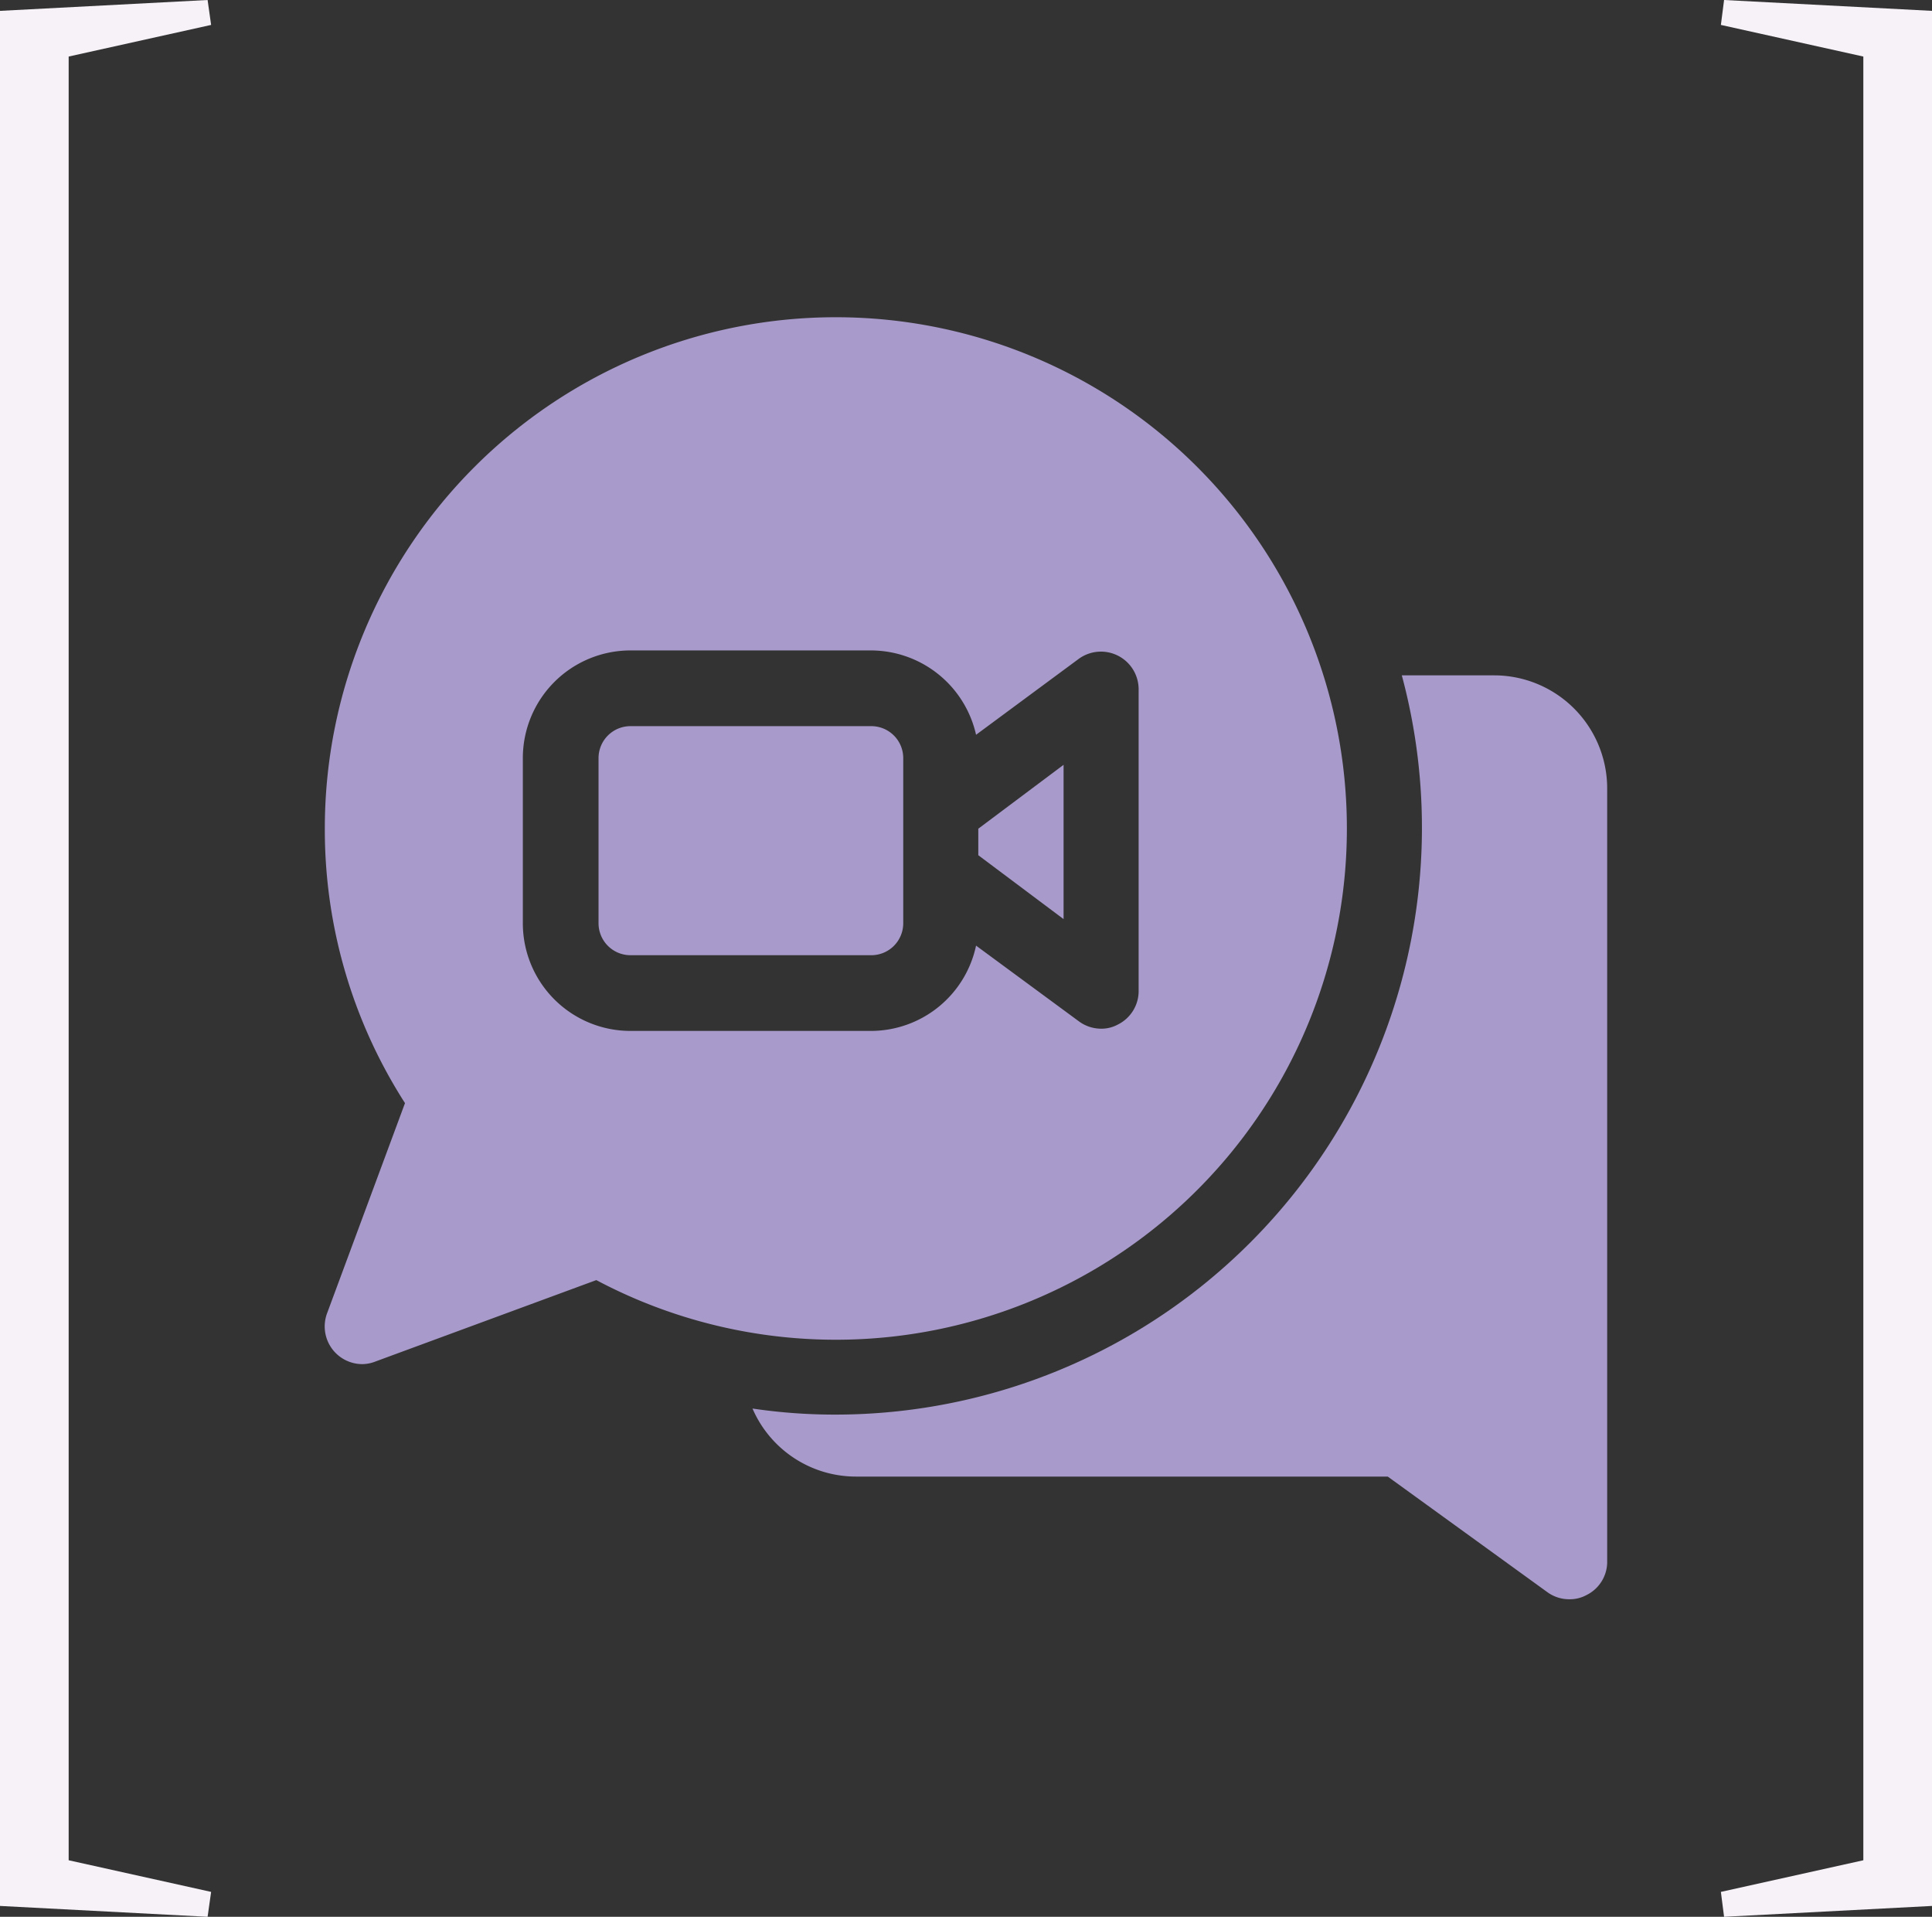
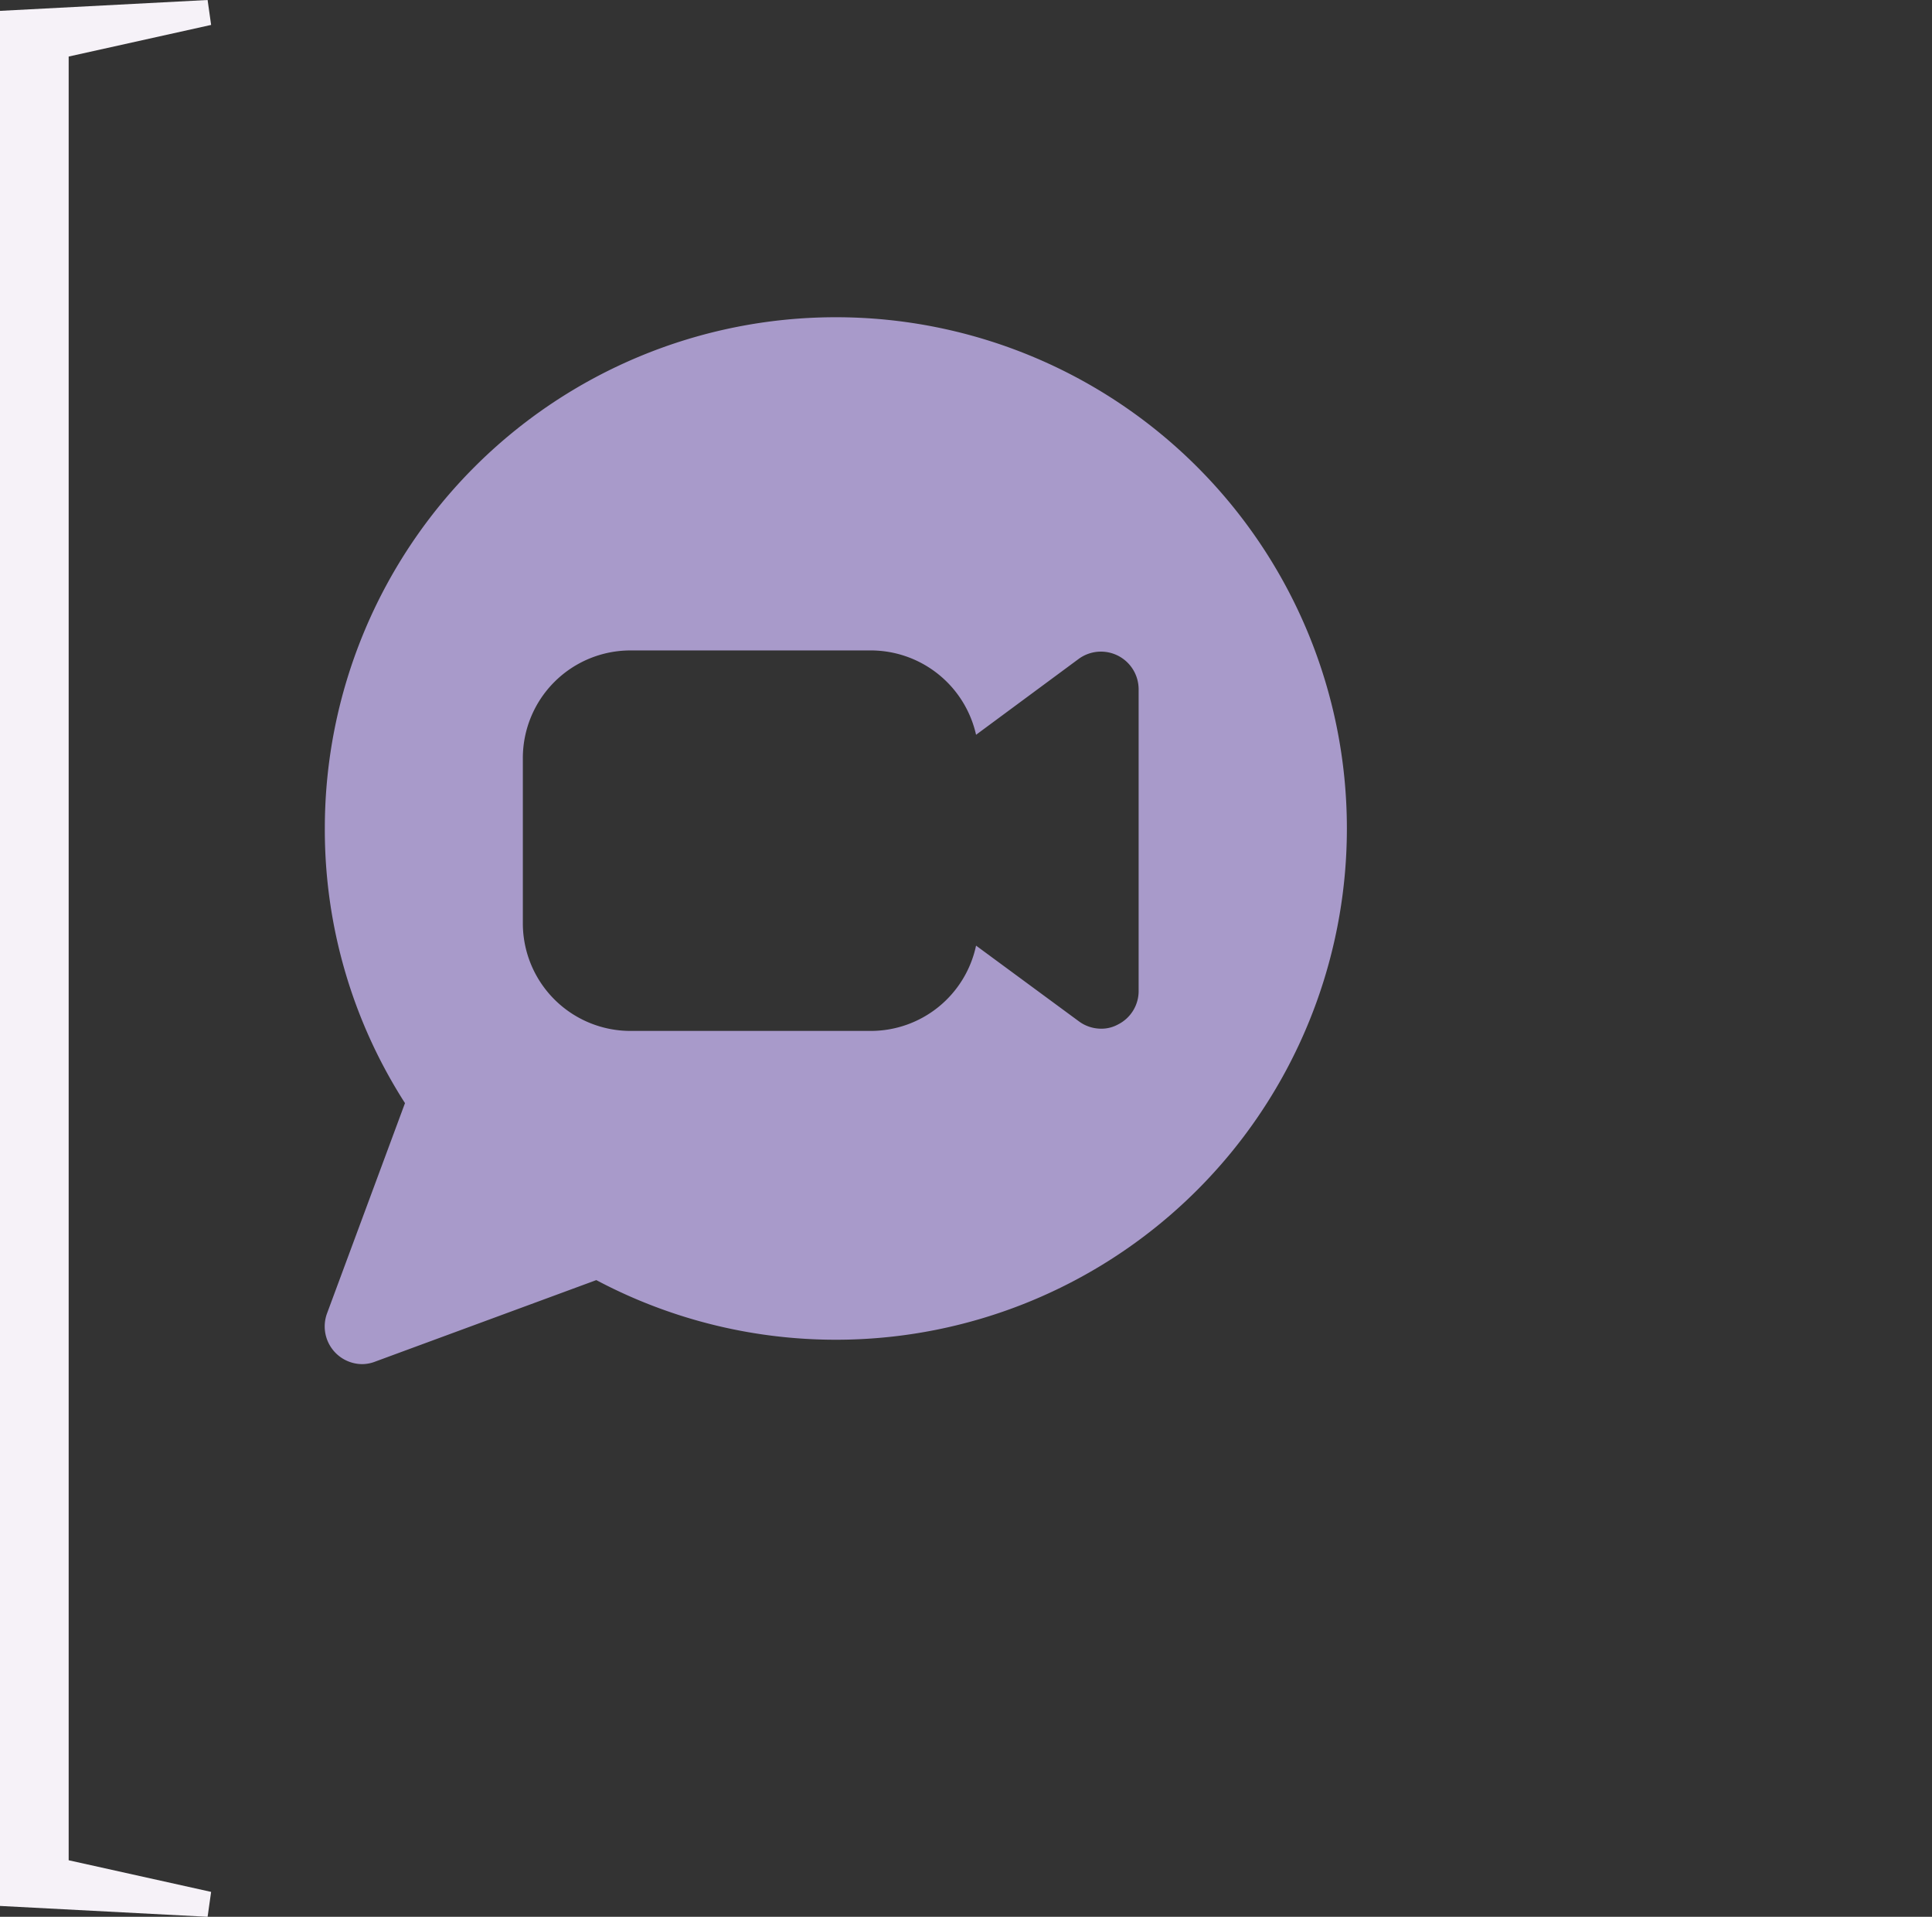
<svg xmlns="http://www.w3.org/2000/svg" viewBox="0 0 60.49 60">
  <rect x="0" y="0" width="60.49" height="60" fill="#333333" stroke="none" />
  <defs>
    <style>.cls-1{fill:#a89aca;}.cls-2{fill:#f6f2f8;}</style>
  </defs>
  <g id="Layer_2" data-name="Layer 2">
    <g id="Layer_1-2" data-name="Layer 1">
-       <path class="cls-1" d="M46.78,21.14H43.89A18.37,18.37,0,0,1,26.18,44.28a17.57,17.57,0,0,1-2.62-.19,3.53,3.53,0,0,0,3.23,2.13H43.45l5,3.62a1.16,1.16,0,0,0,.69.22,1.09,1.09,0,0,0,.53-.13,1.16,1.16,0,0,0,.65-1V24.67a3.54,3.54,0,0,0-3.53-3.53Z" />
-       <path class="cls-1" d="M33.3,23.94l-2.67,2v.83l2.67,2Z" />
      <path class="cls-1" d="M42.17,25.93a16,16,0,0,0-32,0,15.84,15.84,0,0,0,2.51,8.6l-2.44,6.58a1.18,1.18,0,0,0,1.11,1.59,1.14,1.14,0,0,0,.4-.08l6.92-2.55A16,16,0,0,0,42.17,25.93Zm-25.8,3V23.73a3.37,3.37,0,0,1,3.37-3.37h7.52A3.38,3.38,0,0,1,30.56,23l3.22-2.38a1.18,1.18,0,0,1,1.87.95V31A1.17,1.17,0,0,1,35,32.07a1.07,1.07,0,0,1-.53.13,1.17,1.17,0,0,1-.69-.23L30.56,29.6a3.37,3.37,0,0,1-3.3,2.67H19.74a3.37,3.37,0,0,1-3.37-3.37Z" />
-       <path class="cls-1" d="M28.28,28.9V23.73a1,1,0,0,0-1-1H19.74a1,1,0,0,0-1,1V28.9a1,1,0,0,0,1,1h7.52A1,1,0,0,0,28.28,28.9Z" />
      <polygon class="cls-2" points="2.15 47.92 2.15 30.88 2.15 1.77 6.61 0.78 6.5 0 0 0.34 0 30.88 0 47.92 0 59.66 6.5 60 6.61 59.22 2.15 58.23 2.15 47.92" />
-       <polygon class="cls-2" points="58.34 47.92 58.34 30.88 58.34 1.77 53.88 0.78 53.98 0 60.49 0.34 60.49 30.88 60.49 47.92 60.49 59.66 53.98 60 53.88 59.22 58.34 58.23 58.34 47.92" />
    </g>
  </g>
</svg>